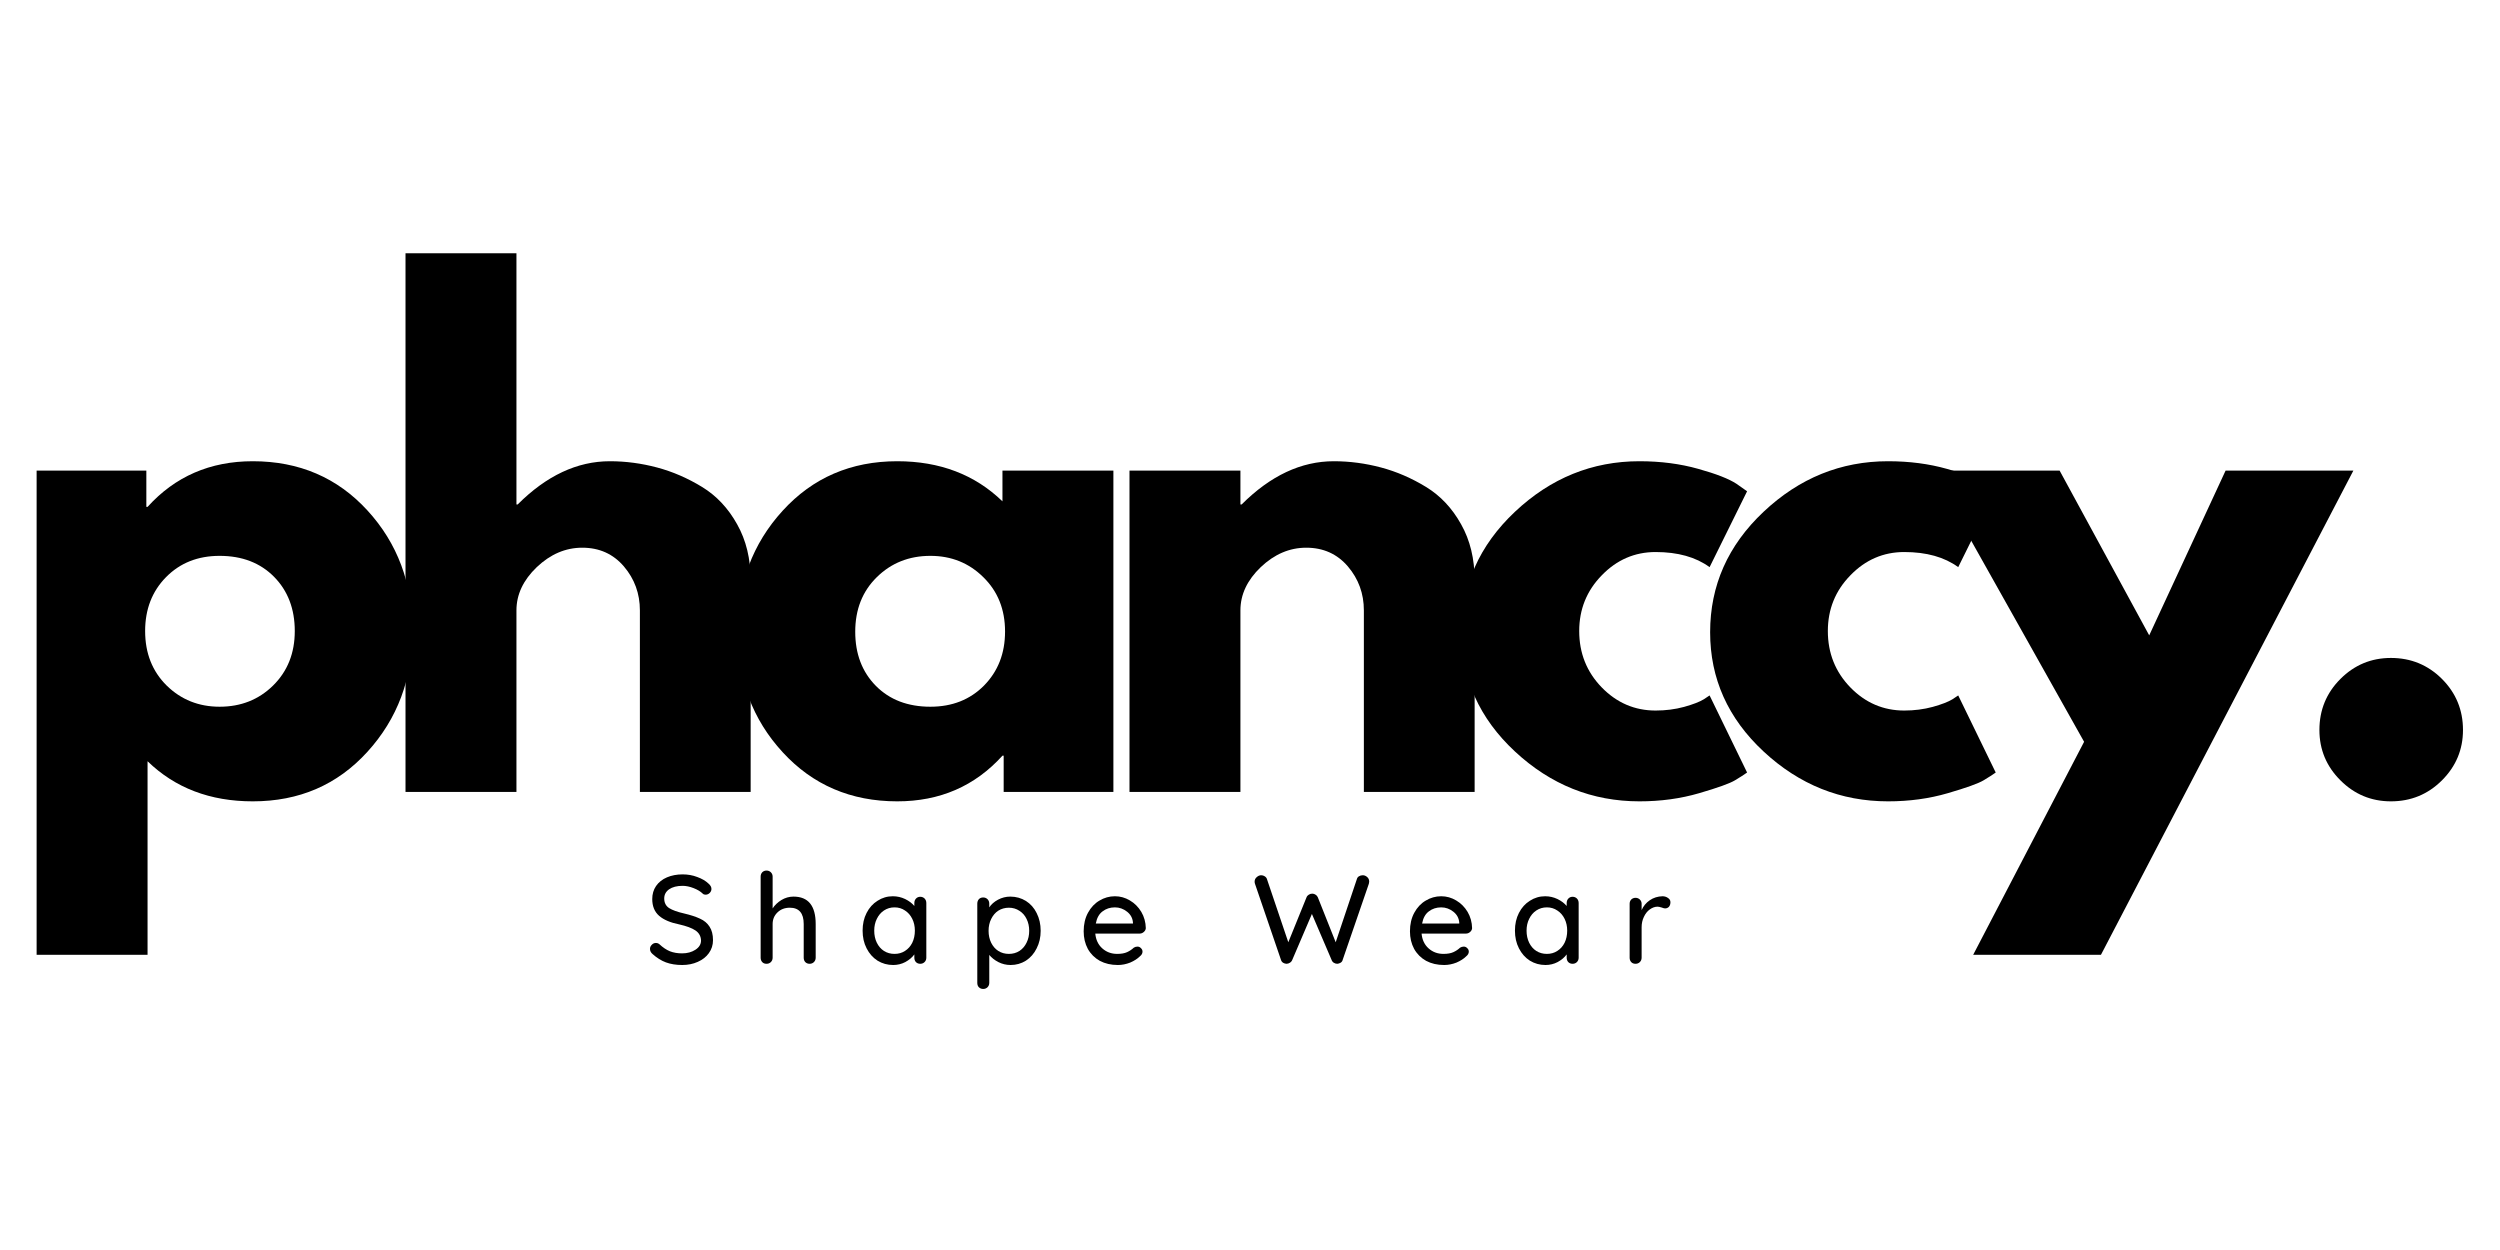
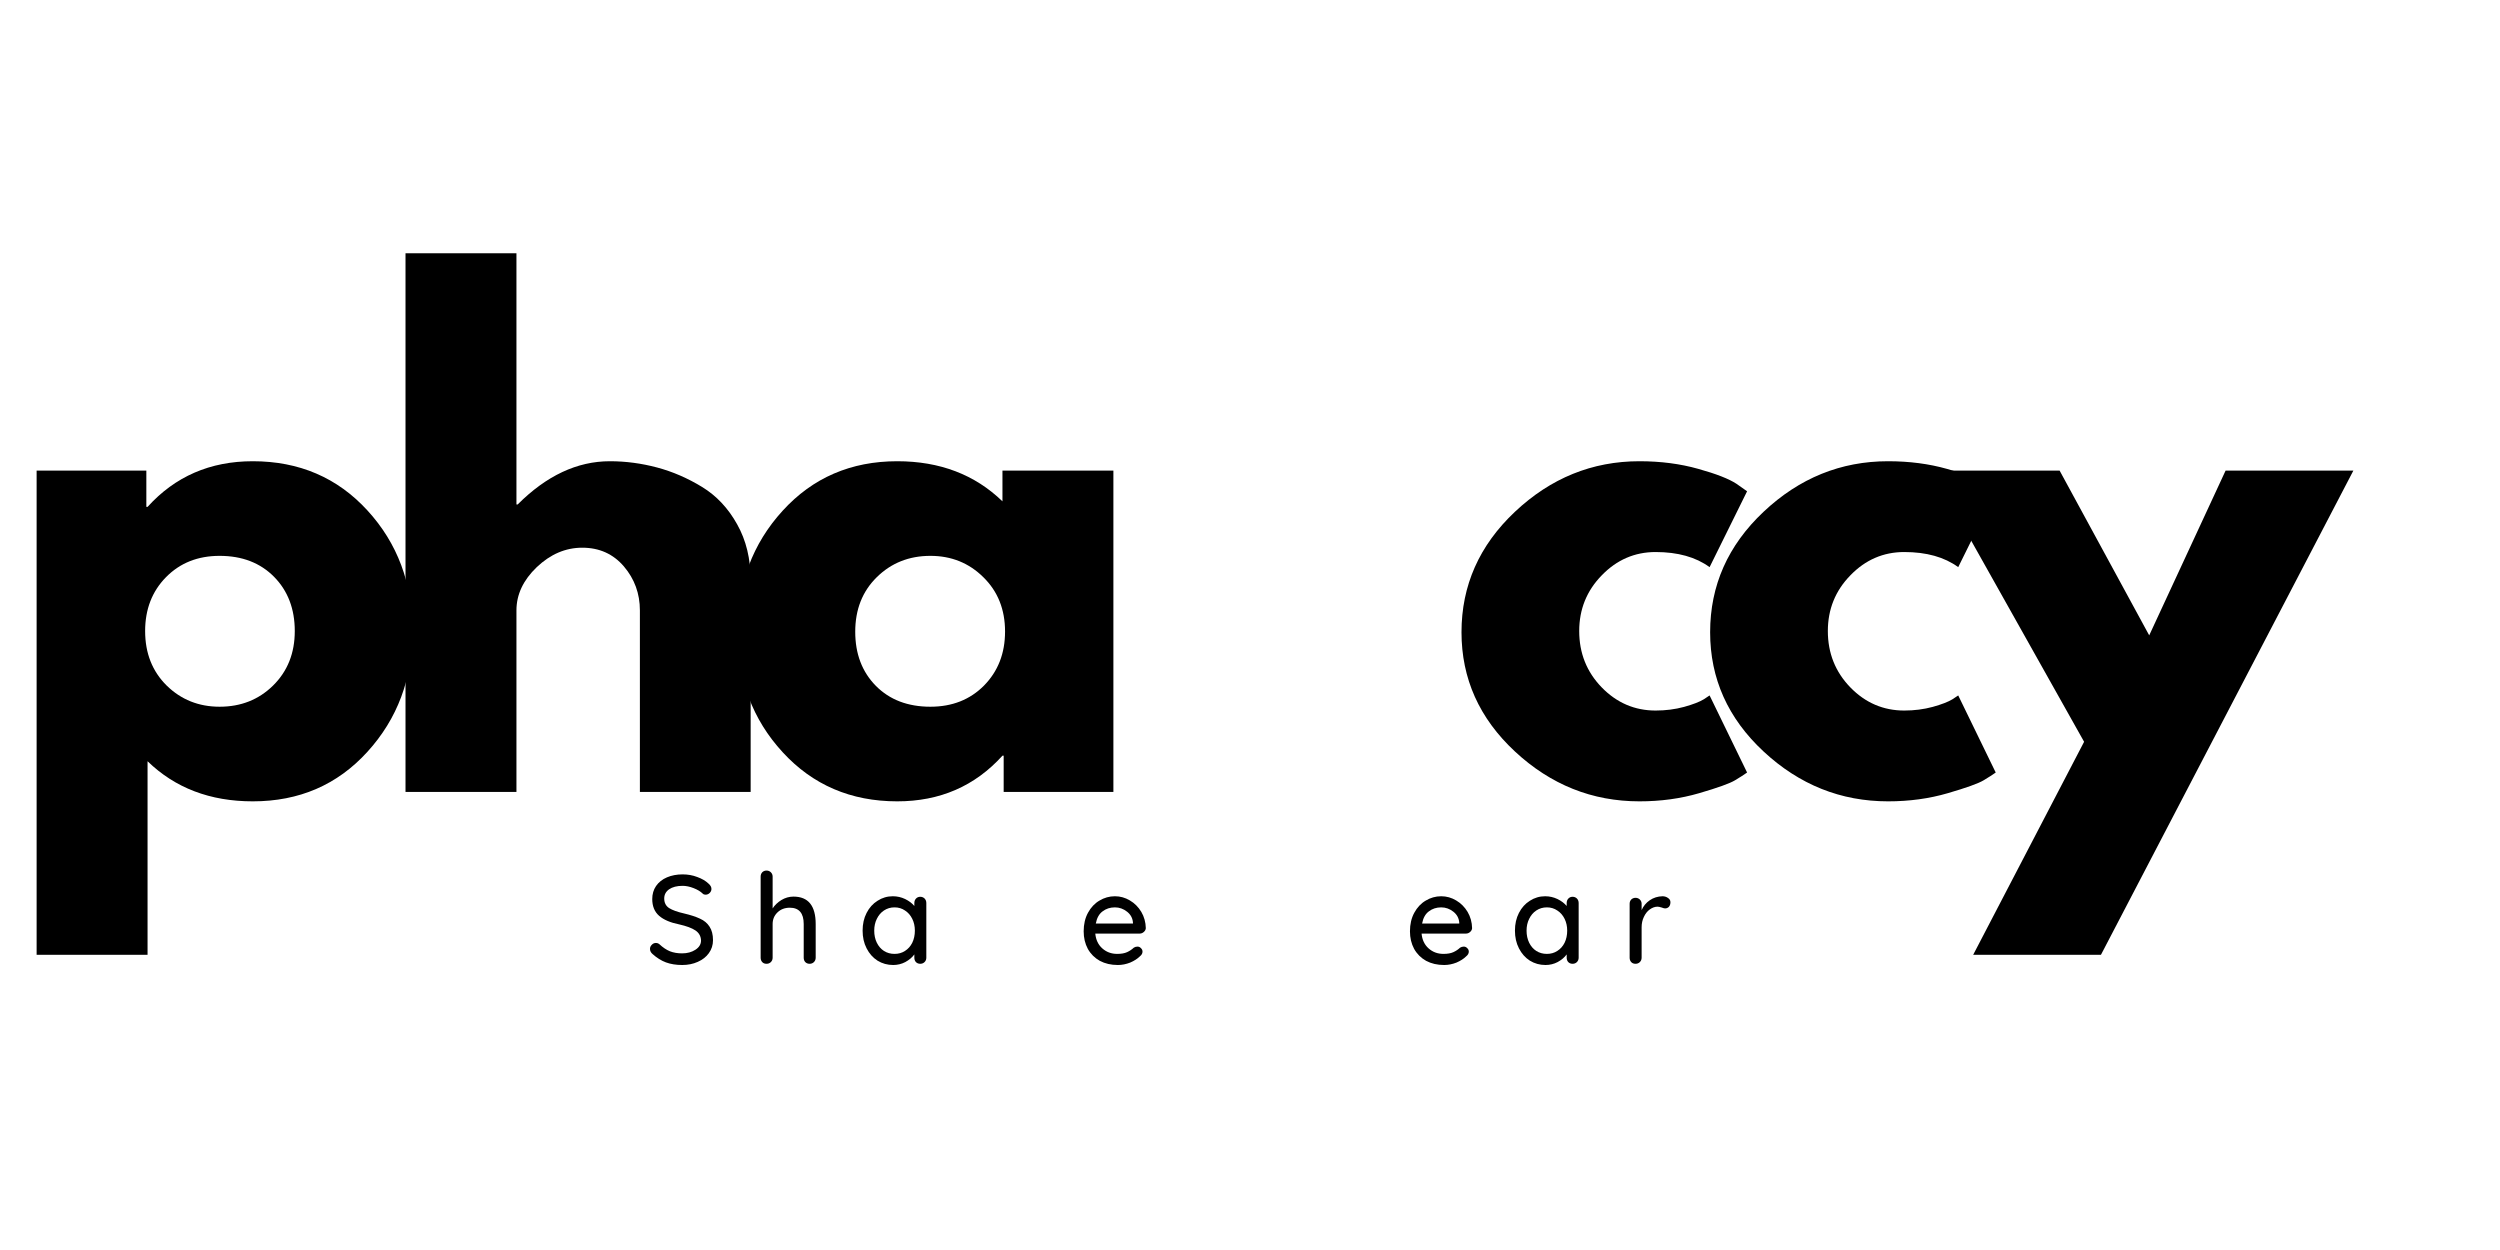
<svg xmlns="http://www.w3.org/2000/svg" width="300" zoomAndPan="magnify" viewBox="0 0 224.88 112.5" height="150" preserveAspectRatio="xMidYMid meet" version="1.0">
  <defs>
    <g />
  </defs>
  <g fill="#000000" fill-opacity="1">
    <g transform="translate(-0.139, 71.277)">
      <g>
        <path d="M 33.141 -25.344 C 35.848 -22.395 37.203 -18.773 37.203 -14.484 C 37.203 -10.203 35.848 -6.578 33.141 -3.609 C 30.441 -0.641 27.004 0.844 22.828 0.844 C 18.992 0.844 15.836 -0.359 13.359 -2.766 L 13.359 14.656 L 3.375 14.656 L 3.375 -28.922 L 13.25 -28.922 L 13.25 -25.656 L 13.359 -25.656 C 15.836 -28.395 18.992 -29.766 22.828 -29.766 C 27.004 -29.766 30.441 -28.289 33.141 -25.344 Z M 24.656 -9.578 C 25.957 -10.859 26.609 -12.492 26.609 -14.484 C 26.609 -16.473 25.988 -18.098 24.75 -19.359 C 23.508 -20.617 21.875 -21.25 19.844 -21.25 C 17.883 -21.25 16.273 -20.609 15.016 -19.328 C 13.766 -18.055 13.141 -16.441 13.141 -14.484 C 13.141 -12.492 13.785 -10.859 15.078 -9.578 C 16.379 -8.305 17.969 -7.672 19.844 -7.672 C 21.758 -7.672 23.363 -8.305 24.656 -9.578 Z M 24.656 -9.578 " />
      </g>
    </g>
  </g>
  <g fill="#000000" fill-opacity="1">
    <g transform="translate(33.061, 71.277)">
      <g>
        <path d="M 3.375 0 L 3.375 -48.484 L 13.359 -48.484 L 13.359 -25.875 L 13.469 -25.875 C 16.062 -28.469 18.828 -29.766 21.766 -29.766 C 23.191 -29.766 24.609 -29.578 26.016 -29.203 C 27.422 -28.828 28.77 -28.242 30.062 -27.453 C 31.363 -26.66 32.414 -25.539 33.219 -24.094 C 34.031 -22.656 34.438 -20.977 34.438 -19.062 L 34.438 0 L 24.469 0 L 24.469 -16.344 C 24.469 -17.852 23.988 -19.172 23.031 -20.297 C 22.07 -21.422 20.82 -21.984 19.281 -21.984 C 17.781 -21.984 16.414 -21.398 15.188 -20.234 C 13.969 -19.066 13.359 -17.77 13.359 -16.344 L 13.359 0 Z M 3.375 0 " />
      </g>
    </g>
  </g>
  <g fill="#000000" fill-opacity="1">
    <g transform="translate(65.02, 71.277)">
      <g>
        <path d="M 5.359 -3.578 C 2.648 -6.523 1.297 -10.141 1.297 -14.422 C 1.297 -18.711 2.648 -22.344 5.359 -25.312 C 8.066 -28.281 11.504 -29.766 15.672 -29.766 C 19.504 -29.766 22.66 -28.562 25.141 -26.156 L 25.141 -28.922 L 35.125 -28.922 L 35.125 0 L 25.25 0 L 25.25 -3.266 L 25.141 -3.266 C 22.66 -0.523 19.504 0.844 15.672 0.844 C 11.504 0.844 8.066 -0.629 5.359 -3.578 Z M 13.828 -19.328 C 12.535 -18.055 11.891 -16.422 11.891 -14.422 C 11.891 -12.43 12.508 -10.805 13.75 -9.547 C 14.988 -8.297 16.625 -7.672 18.656 -7.672 C 20.613 -7.672 22.223 -8.305 23.484 -9.578 C 24.742 -10.859 25.375 -12.477 25.375 -14.438 C 25.375 -16.426 24.723 -18.055 23.422 -19.328 C 22.129 -20.609 20.539 -21.25 18.656 -21.25 C 16.738 -21.25 15.129 -20.609 13.828 -19.328 Z M 13.828 -19.328 " />
      </g>
    </g>
  </g>
  <g fill="#000000" fill-opacity="1">
    <g transform="translate(98.219, 71.277)">
      <g>
-         <path d="M 3.375 0 L 3.375 -28.922 L 13.359 -28.922 L 13.359 -25.875 L 13.469 -25.875 C 16.062 -28.469 18.828 -29.766 21.766 -29.766 C 23.191 -29.766 24.609 -29.578 26.016 -29.203 C 27.422 -28.828 28.77 -28.242 30.062 -27.453 C 31.363 -26.66 32.414 -25.539 33.219 -24.094 C 34.031 -22.656 34.438 -20.977 34.438 -19.062 L 34.438 0 L 24.469 0 L 24.469 -16.344 C 24.469 -17.852 23.988 -19.172 23.031 -20.297 C 22.07 -21.422 20.82 -21.984 19.281 -21.984 C 17.781 -21.984 16.414 -21.398 15.188 -20.234 C 13.969 -19.066 13.359 -17.77 13.359 -16.344 L 13.359 0 Z M 3.375 0 " />
-       </g>
+         </g>
    </g>
  </g>
  <g fill="#000000" fill-opacity="1">
    <g transform="translate(130.178, 71.277)">
      <g>
        <path d="M 18.766 -21.594 C 16.891 -21.594 15.273 -20.895 13.922 -19.5 C 12.566 -18.113 11.891 -16.441 11.891 -14.484 C 11.891 -12.492 12.566 -10.801 13.922 -9.406 C 15.273 -8.02 16.891 -7.328 18.766 -7.328 C 19.672 -7.328 20.523 -7.438 21.328 -7.656 C 22.141 -7.883 22.734 -8.113 23.109 -8.344 L 23.625 -8.688 L 27 -1.75 C 26.738 -1.562 26.375 -1.328 25.906 -1.047 C 25.438 -0.766 24.363 -0.379 22.688 0.109 C 21.02 0.598 19.227 0.844 17.312 0.844 C 13.062 0.844 9.328 -0.648 6.109 -3.641 C 2.898 -6.629 1.297 -10.207 1.297 -14.375 C 1.297 -18.582 2.898 -22.195 6.109 -25.219 C 9.328 -28.25 13.062 -29.766 17.312 -29.766 C 19.227 -29.766 20.992 -29.535 22.609 -29.078 C 24.223 -28.629 25.367 -28.18 26.047 -27.734 L 27 -27.062 L 23.625 -20.234 C 22.383 -21.141 20.766 -21.594 18.766 -21.594 Z M 18.766 -21.594 " />
      </g>
    </g>
  </g>
  <g fill="#000000" fill-opacity="1">
    <g transform="translate(152.555, 71.277)">
      <g>
        <path d="M 18.766 -21.594 C 16.891 -21.594 15.273 -20.895 13.922 -19.5 C 12.566 -18.113 11.891 -16.441 11.891 -14.484 C 11.891 -12.492 12.566 -10.801 13.922 -9.406 C 15.273 -8.02 16.891 -7.328 18.766 -7.328 C 19.672 -7.328 20.523 -7.438 21.328 -7.656 C 22.141 -7.883 22.734 -8.113 23.109 -8.344 L 23.625 -8.688 L 27 -1.75 C 26.738 -1.562 26.375 -1.328 25.906 -1.047 C 25.438 -0.766 24.363 -0.379 22.688 0.109 C 21.02 0.598 19.227 0.844 17.312 0.844 C 13.062 0.844 9.328 -0.648 6.109 -3.641 C 2.898 -6.629 1.297 -10.207 1.297 -14.375 C 1.297 -18.582 2.898 -22.195 6.109 -25.219 C 9.328 -28.25 13.062 -29.766 17.312 -29.766 C 19.227 -29.766 20.992 -29.535 22.609 -29.078 C 24.223 -28.629 25.367 -28.18 26.047 -27.734 L 27 -27.062 L 23.625 -20.234 C 22.383 -21.141 20.766 -21.594 18.766 -21.594 Z M 18.766 -21.594 " />
      </g>
    </g>
  </g>
  <g fill="#000000" fill-opacity="1">
    <g transform="translate(174.931, 71.277)">
      <g>
        <path d="M 25.312 -28.922 L 36.812 -28.922 L 14.094 14.656 L 2.594 14.656 L 12.578 -4.516 L -1.125 -28.922 L 10.375 -28.922 L 18.438 -14.094 Z M 25.312 -28.922 " />
      </g>
    </g>
  </g>
  <g fill="#000000" fill-opacity="1">
    <g transform="translate(205.312, 71.277)">
      <g>
-         <path d="M 9.812 -12.062 C 11.613 -12.062 13.145 -11.43 14.406 -10.172 C 15.664 -8.91 16.297 -7.379 16.297 -5.578 C 16.297 -3.816 15.664 -2.305 14.406 -1.047 C 13.145 0.211 11.613 0.844 9.812 0.844 C 8.039 0.844 6.523 0.211 5.266 -1.047 C 4.004 -2.305 3.375 -3.816 3.375 -5.578 C 3.375 -7.379 4.004 -8.91 5.266 -10.172 C 6.523 -11.43 8.039 -12.062 9.812 -12.062 Z M 9.812 -12.062 " />
-       </g>
+         </g>
    </g>
  </g>
  <g fill="#000000" fill-opacity="1">
    <g transform="translate(58.001, 86.741)">
      <g>
        <path d="M 3.344 0.109 C 2.789 0.109 2.301 0.031 1.875 -0.125 C 1.457 -0.281 1.055 -0.531 0.672 -0.875 C 0.516 -1.008 0.438 -1.164 0.438 -1.344 C 0.438 -1.477 0.488 -1.598 0.594 -1.703 C 0.695 -1.816 0.82 -1.875 0.969 -1.875 C 1.094 -1.875 1.203 -1.832 1.297 -1.75 C 1.598 -1.469 1.91 -1.258 2.234 -1.125 C 2.555 -1 2.922 -0.938 3.328 -0.938 C 3.797 -0.938 4.195 -1.047 4.531 -1.266 C 4.863 -1.484 5.031 -1.758 5.031 -2.094 C 5.02 -2.477 4.852 -2.781 4.531 -3 C 4.207 -3.219 3.719 -3.398 3.062 -3.547 C 2.281 -3.703 1.68 -3.957 1.266 -4.312 C 0.848 -4.676 0.641 -5.18 0.641 -5.828 C 0.641 -6.273 0.754 -6.664 0.984 -7 C 1.223 -7.344 1.551 -7.602 1.969 -7.781 C 2.383 -7.957 2.852 -8.047 3.375 -8.047 C 3.844 -8.047 4.281 -7.969 4.688 -7.812 C 5.102 -7.664 5.441 -7.469 5.703 -7.219 C 5.879 -7.07 5.969 -6.91 5.969 -6.734 C 5.969 -6.598 5.914 -6.477 5.812 -6.375 C 5.707 -6.27 5.582 -6.219 5.438 -6.219 C 5.332 -6.219 5.25 -6.25 5.188 -6.312 C 4.988 -6.508 4.711 -6.676 4.359 -6.812 C 4.016 -6.945 3.688 -7.016 3.375 -7.016 C 2.863 -7.016 2.457 -6.91 2.156 -6.703 C 1.863 -6.492 1.719 -6.219 1.719 -5.875 C 1.719 -5.5 1.863 -5.211 2.156 -5.016 C 2.457 -4.828 2.906 -4.664 3.5 -4.531 C 4.082 -4.395 4.562 -4.238 4.938 -4.062 C 5.312 -3.895 5.598 -3.656 5.797 -3.344 C 6.004 -3.031 6.109 -2.625 6.109 -2.125 C 6.109 -1.688 5.984 -1.297 5.734 -0.953 C 5.492 -0.617 5.16 -0.359 4.734 -0.172 C 4.316 0.016 3.852 0.109 3.344 0.109 Z M 3.344 0.109 " />
      </g>
    </g>
  </g>
  <g fill="#000000" fill-opacity="1">
    <g transform="translate(67.586, 86.741)">
      <g>
        <path d="M 3.766 -6.047 C 5.098 -6.047 5.766 -5.223 5.766 -3.578 L 5.766 -0.547 C 5.766 -0.391 5.711 -0.258 5.609 -0.156 C 5.504 -0.051 5.375 0 5.219 0 C 5.062 0 4.93 -0.051 4.828 -0.156 C 4.734 -0.258 4.688 -0.391 4.688 -0.547 L 4.688 -3.578 C 4.688 -4.555 4.27 -5.047 3.438 -5.047 C 2.988 -5.047 2.617 -4.906 2.328 -4.625 C 2.035 -4.344 1.891 -3.992 1.891 -3.578 L 1.891 -0.547 C 1.891 -0.391 1.836 -0.258 1.734 -0.156 C 1.629 -0.051 1.5 0 1.344 0 C 1.176 0 1.047 -0.051 0.953 -0.156 C 0.859 -0.258 0.812 -0.391 0.812 -0.547 L 0.812 -7.844 C 0.812 -8 0.859 -8.129 0.953 -8.234 C 1.055 -8.336 1.188 -8.391 1.344 -8.391 C 1.5 -8.391 1.629 -8.336 1.734 -8.234 C 1.836 -8.129 1.891 -8 1.891 -7.844 L 1.891 -4.984 C 2.078 -5.273 2.336 -5.523 2.672 -5.734 C 3.016 -5.941 3.379 -6.047 3.766 -6.047 Z M 3.766 -6.047 " />
      </g>
    </g>
  </g>
  <g fill="#000000" fill-opacity="1">
    <g transform="translate(77.137, 86.741)">
      <g>
        <path d="M 5.625 -6.031 C 5.781 -6.031 5.91 -5.977 6.016 -5.875 C 6.117 -5.77 6.172 -5.633 6.172 -5.469 L 6.172 -0.547 C 6.172 -0.391 6.117 -0.258 6.016 -0.156 C 5.91 -0.051 5.781 0 5.625 0 C 5.469 0 5.336 -0.051 5.234 -0.156 C 5.141 -0.258 5.094 -0.391 5.094 -0.547 L 5.094 -0.844 C 4.895 -0.57 4.625 -0.344 4.281 -0.156 C 3.945 0.02 3.582 0.109 3.188 0.109 C 2.676 0.109 2.207 -0.02 1.781 -0.281 C 1.363 -0.551 1.035 -0.922 0.797 -1.391 C 0.555 -1.859 0.438 -2.391 0.438 -2.984 C 0.438 -3.578 0.555 -4.109 0.797 -4.578 C 1.035 -5.047 1.363 -5.41 1.781 -5.672 C 2.195 -5.941 2.656 -6.078 3.156 -6.078 C 3.551 -6.078 3.922 -5.992 4.266 -5.828 C 4.609 -5.66 4.883 -5.453 5.094 -5.203 L 5.094 -5.469 C 5.094 -5.625 5.141 -5.754 5.234 -5.859 C 5.336 -5.973 5.469 -6.031 5.625 -6.031 Z M 3.312 -0.891 C 3.664 -0.891 3.977 -0.977 4.25 -1.156 C 4.531 -1.332 4.75 -1.578 4.906 -1.891 C 5.062 -2.211 5.141 -2.578 5.141 -2.984 C 5.141 -3.379 5.062 -3.734 4.906 -4.047 C 4.75 -4.367 4.531 -4.617 4.25 -4.797 C 3.977 -4.984 3.664 -5.078 3.312 -5.078 C 2.957 -5.078 2.641 -4.984 2.359 -4.797 C 2.086 -4.617 1.875 -4.367 1.719 -4.047 C 1.562 -3.734 1.484 -3.379 1.484 -2.984 C 1.484 -2.578 1.562 -2.211 1.719 -1.891 C 1.875 -1.578 2.086 -1.332 2.359 -1.156 C 2.641 -0.977 2.957 -0.891 3.312 -0.891 Z M 3.312 -0.891 " />
      </g>
    </g>
  </g>
  <g fill="#000000" fill-opacity="1">
    <g transform="translate(87.084, 86.741)">
      <g>
-         <path d="M 3.781 -6.047 C 4.301 -6.047 4.77 -5.914 5.188 -5.656 C 5.602 -5.395 5.926 -5.031 6.156 -4.562 C 6.395 -4.094 6.516 -3.562 6.516 -2.969 C 6.516 -2.383 6.395 -1.859 6.156 -1.391 C 5.926 -0.922 5.602 -0.551 5.188 -0.281 C 4.77 -0.02 4.312 0.109 3.812 0.109 C 3.414 0.109 3.047 0.02 2.703 -0.156 C 2.367 -0.332 2.098 -0.547 1.891 -0.797 L 1.891 1.719 C 1.891 1.875 1.836 2.004 1.734 2.109 C 1.629 2.211 1.5 2.266 1.344 2.266 C 1.188 2.266 1.055 2.211 0.953 2.109 C 0.859 2.016 0.812 1.883 0.812 1.719 L 0.812 -5.406 C 0.812 -5.57 0.859 -5.707 0.953 -5.812 C 1.047 -5.914 1.176 -5.969 1.344 -5.969 C 1.5 -5.969 1.629 -5.914 1.734 -5.812 C 1.836 -5.707 1.891 -5.57 1.891 -5.406 L 1.891 -5.078 C 2.066 -5.348 2.328 -5.578 2.672 -5.766 C 3.023 -5.953 3.395 -6.047 3.781 -6.047 Z M 3.656 -0.891 C 4.008 -0.891 4.328 -0.977 4.609 -1.156 C 4.891 -1.344 5.102 -1.594 5.25 -1.906 C 5.406 -2.219 5.484 -2.57 5.484 -2.969 C 5.484 -3.363 5.406 -3.719 5.25 -4.031 C 5.102 -4.344 4.891 -4.586 4.609 -4.766 C 4.328 -4.953 4.008 -5.047 3.656 -5.047 C 3.301 -5.047 2.984 -4.957 2.703 -4.781 C 2.43 -4.602 2.219 -4.352 2.062 -4.031 C 1.906 -3.719 1.828 -3.363 1.828 -2.969 C 1.828 -2.57 1.906 -2.211 2.062 -1.891 C 2.219 -1.578 2.43 -1.332 2.703 -1.156 C 2.984 -0.977 3.301 -0.891 3.656 -0.891 Z M 3.656 -0.891 " />
-       </g>
+         </g>
    </g>
  </g>
  <g fill="#000000" fill-opacity="1">
    <g transform="translate(97.032, 86.741)">
      <g>
        <path d="M 6.031 -3.203 C 6.02 -3.066 5.957 -2.953 5.844 -2.859 C 5.738 -2.766 5.617 -2.719 5.484 -2.719 L 1.484 -2.719 C 1.535 -2.164 1.742 -1.723 2.109 -1.391 C 2.484 -1.055 2.93 -0.891 3.453 -0.891 C 3.816 -0.891 4.113 -0.941 4.344 -1.047 C 4.57 -1.148 4.773 -1.285 4.953 -1.453 C 5.055 -1.516 5.164 -1.547 5.281 -1.547 C 5.406 -1.547 5.508 -1.5 5.594 -1.406 C 5.688 -1.32 5.734 -1.219 5.734 -1.094 C 5.734 -0.938 5.656 -0.797 5.5 -0.672 C 5.281 -0.453 4.988 -0.266 4.625 -0.109 C 4.258 0.035 3.891 0.109 3.516 0.109 C 2.898 0.109 2.359 -0.016 1.891 -0.266 C 1.43 -0.523 1.07 -0.883 0.812 -1.344 C 0.562 -1.812 0.438 -2.336 0.438 -2.922 C 0.438 -3.555 0.566 -4.113 0.828 -4.594 C 1.086 -5.07 1.43 -5.438 1.859 -5.688 C 2.285 -5.945 2.75 -6.078 3.25 -6.078 C 3.727 -6.078 4.176 -5.953 4.594 -5.703 C 5.02 -5.453 5.363 -5.109 5.625 -4.672 C 5.883 -4.234 6.02 -3.742 6.031 -3.203 Z M 3.25 -5.078 C 2.82 -5.078 2.453 -4.957 2.141 -4.719 C 1.828 -4.488 1.625 -4.125 1.531 -3.625 L 4.875 -3.625 L 4.875 -3.703 C 4.844 -4.109 4.664 -4.438 4.344 -4.688 C 4.02 -4.945 3.656 -5.078 3.25 -5.078 Z M 3.25 -5.078 " />
      </g>
    </g>
  </g>
  <g fill="#000000" fill-opacity="1">
    <g transform="translate(106.481, 86.741)">
      <g />
    </g>
  </g>
  <g fill="#000000" fill-opacity="1">
    <g transform="translate(112.606, 86.741)">
      <g>
-         <path d="M 9.984 -7.969 C 10.129 -7.969 10.258 -7.914 10.375 -7.812 C 10.5 -7.707 10.562 -7.566 10.562 -7.391 C 10.562 -7.336 10.551 -7.273 10.531 -7.203 L 8.172 -0.344 C 8.148 -0.238 8.086 -0.156 7.984 -0.094 C 7.891 -0.039 7.789 -0.008 7.688 0 C 7.582 0 7.477 -0.031 7.375 -0.094 C 7.281 -0.156 7.211 -0.242 7.172 -0.359 L 5.406 -4.484 L 3.641 -0.359 C 3.598 -0.242 3.523 -0.156 3.422 -0.094 C 3.328 -0.031 3.223 0 3.109 0 C 3.004 -0.008 2.906 -0.039 2.812 -0.094 C 2.719 -0.156 2.656 -0.238 2.625 -0.344 L 0.281 -7.203 C 0.258 -7.273 0.25 -7.336 0.25 -7.391 C 0.25 -7.555 0.312 -7.691 0.438 -7.797 C 0.562 -7.91 0.695 -7.969 0.844 -7.969 C 0.957 -7.969 1.062 -7.938 1.156 -7.875 C 1.258 -7.812 1.328 -7.727 1.359 -7.625 L 3.281 -1.938 L 4.922 -5.984 C 4.961 -6.086 5.031 -6.164 5.125 -6.219 C 5.219 -6.281 5.32 -6.312 5.438 -6.312 C 5.551 -6.312 5.648 -6.281 5.734 -6.219 C 5.828 -6.164 5.895 -6.086 5.938 -5.984 L 7.547 -1.938 L 9.453 -7.625 C 9.484 -7.738 9.547 -7.82 9.641 -7.875 C 9.742 -7.938 9.859 -7.969 9.984 -7.969 Z M 9.984 -7.969 " />
-       </g>
+         </g>
    </g>
  </g>
  <g fill="#000000" fill-opacity="1">
    <g transform="translate(126.398, 86.741)">
      <g>
        <path d="M 6.031 -3.203 C 6.02 -3.066 5.957 -2.953 5.844 -2.859 C 5.738 -2.766 5.617 -2.719 5.484 -2.719 L 1.484 -2.719 C 1.535 -2.164 1.742 -1.723 2.109 -1.391 C 2.484 -1.055 2.93 -0.891 3.453 -0.891 C 3.816 -0.891 4.113 -0.941 4.344 -1.047 C 4.57 -1.148 4.773 -1.285 4.953 -1.453 C 5.055 -1.516 5.164 -1.547 5.281 -1.547 C 5.406 -1.547 5.508 -1.5 5.594 -1.406 C 5.688 -1.32 5.734 -1.219 5.734 -1.094 C 5.734 -0.938 5.656 -0.797 5.5 -0.672 C 5.281 -0.453 4.988 -0.266 4.625 -0.109 C 4.258 0.035 3.891 0.109 3.516 0.109 C 2.898 0.109 2.359 -0.016 1.891 -0.266 C 1.43 -0.523 1.07 -0.883 0.812 -1.344 C 0.562 -1.812 0.438 -2.336 0.438 -2.922 C 0.438 -3.555 0.566 -4.113 0.828 -4.594 C 1.086 -5.07 1.43 -5.438 1.859 -5.688 C 2.285 -5.945 2.75 -6.078 3.25 -6.078 C 3.727 -6.078 4.176 -5.953 4.594 -5.703 C 5.02 -5.453 5.363 -5.109 5.625 -4.672 C 5.883 -4.234 6.02 -3.742 6.031 -3.203 Z M 3.25 -5.078 C 2.82 -5.078 2.453 -4.957 2.141 -4.719 C 1.828 -4.488 1.625 -4.125 1.531 -3.625 L 4.875 -3.625 L 4.875 -3.703 C 4.844 -4.109 4.664 -4.438 4.344 -4.688 C 4.02 -4.945 3.656 -5.078 3.25 -5.078 Z M 3.25 -5.078 " />
      </g>
    </g>
  </g>
  <g fill="#000000" fill-opacity="1">
    <g transform="translate(135.847, 86.741)">
      <g>
        <path d="M 5.625 -6.031 C 5.781 -6.031 5.91 -5.977 6.016 -5.875 C 6.117 -5.77 6.172 -5.633 6.172 -5.469 L 6.172 -0.547 C 6.172 -0.391 6.117 -0.258 6.016 -0.156 C 5.91 -0.051 5.781 0 5.625 0 C 5.469 0 5.336 -0.051 5.234 -0.156 C 5.141 -0.258 5.094 -0.391 5.094 -0.547 L 5.094 -0.844 C 4.895 -0.57 4.625 -0.344 4.281 -0.156 C 3.945 0.02 3.582 0.109 3.188 0.109 C 2.676 0.109 2.207 -0.02 1.781 -0.281 C 1.363 -0.551 1.035 -0.922 0.797 -1.391 C 0.555 -1.859 0.438 -2.391 0.438 -2.984 C 0.438 -3.578 0.555 -4.109 0.797 -4.578 C 1.035 -5.047 1.363 -5.41 1.781 -5.672 C 2.195 -5.941 2.656 -6.078 3.156 -6.078 C 3.551 -6.078 3.922 -5.992 4.266 -5.828 C 4.609 -5.66 4.883 -5.453 5.094 -5.203 L 5.094 -5.469 C 5.094 -5.625 5.141 -5.754 5.234 -5.859 C 5.336 -5.973 5.469 -6.031 5.625 -6.031 Z M 3.312 -0.891 C 3.664 -0.891 3.977 -0.977 4.25 -1.156 C 4.531 -1.332 4.75 -1.578 4.906 -1.891 C 5.062 -2.211 5.141 -2.578 5.141 -2.984 C 5.141 -3.379 5.062 -3.734 4.906 -4.047 C 4.75 -4.367 4.531 -4.617 4.25 -4.797 C 3.977 -4.984 3.664 -5.078 3.312 -5.078 C 2.957 -5.078 2.641 -4.984 2.359 -4.797 C 2.086 -4.617 1.875 -4.367 1.719 -4.047 C 1.562 -3.734 1.484 -3.379 1.484 -2.984 C 1.484 -2.578 1.562 -2.211 1.719 -1.891 C 1.875 -1.578 2.086 -1.332 2.359 -1.156 C 2.641 -0.977 2.957 -0.891 3.312 -0.891 Z M 3.312 -0.891 " />
      </g>
    </g>
  </g>
  <g fill="#000000" fill-opacity="1">
    <g transform="translate(145.795, 86.741)">
      <g>
        <path d="M 3.766 -6.078 C 3.961 -6.078 4.129 -6.023 4.266 -5.922 C 4.41 -5.828 4.484 -5.703 4.484 -5.547 C 4.484 -5.367 4.438 -5.227 4.344 -5.125 C 4.25 -5.031 4.133 -4.984 4 -4.984 C 3.938 -4.984 3.836 -5.008 3.703 -5.062 C 3.535 -5.113 3.41 -5.141 3.328 -5.141 C 3.086 -5.141 2.852 -5.055 2.625 -4.891 C 2.406 -4.734 2.227 -4.508 2.094 -4.219 C 1.957 -3.938 1.891 -3.625 1.891 -3.281 L 1.891 -0.547 C 1.891 -0.391 1.836 -0.258 1.734 -0.156 C 1.629 -0.051 1.5 0 1.344 0 C 1.176 0 1.047 -0.051 0.953 -0.156 C 0.859 -0.258 0.812 -0.391 0.812 -0.547 L 0.812 -5.406 C 0.812 -5.551 0.859 -5.676 0.953 -5.781 C 1.055 -5.883 1.188 -5.938 1.344 -5.938 C 1.5 -5.938 1.629 -5.883 1.734 -5.781 C 1.836 -5.676 1.891 -5.551 1.891 -5.406 L 1.891 -4.828 C 2.047 -5.191 2.289 -5.488 2.625 -5.719 C 2.957 -5.945 3.336 -6.066 3.766 -6.078 Z M 3.766 -6.078 " />
      </g>
    </g>
  </g>
</svg>